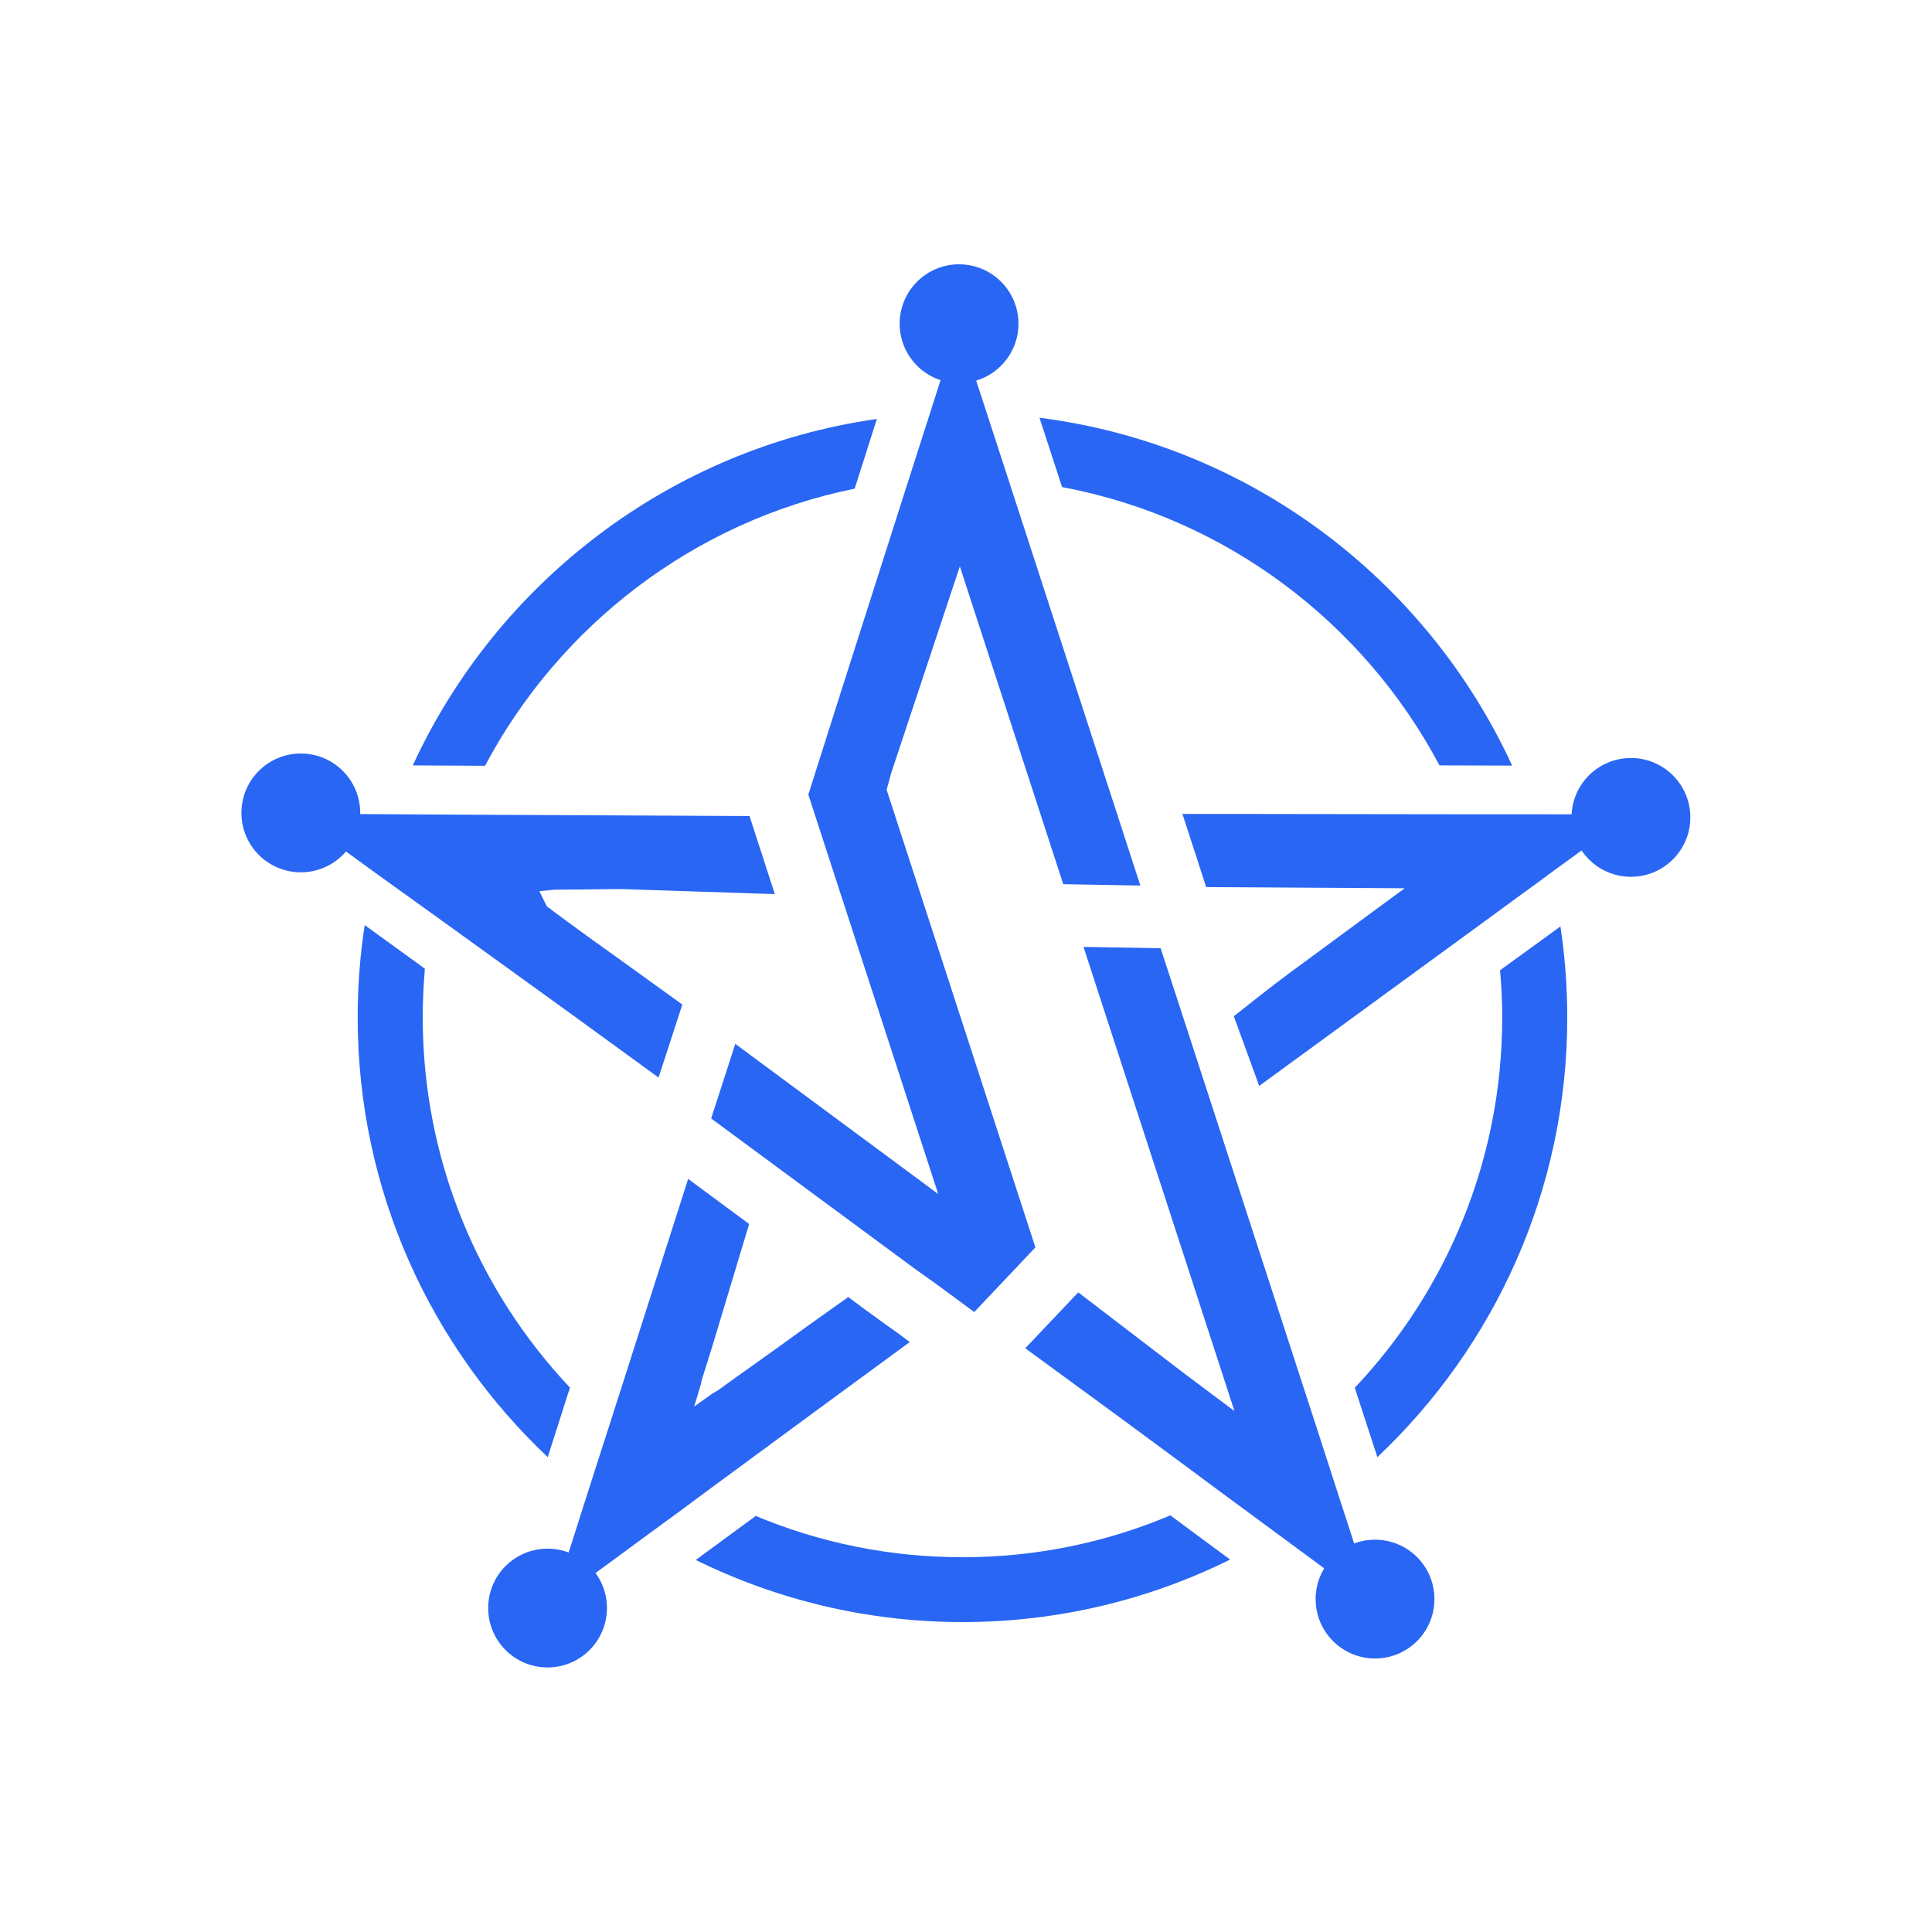
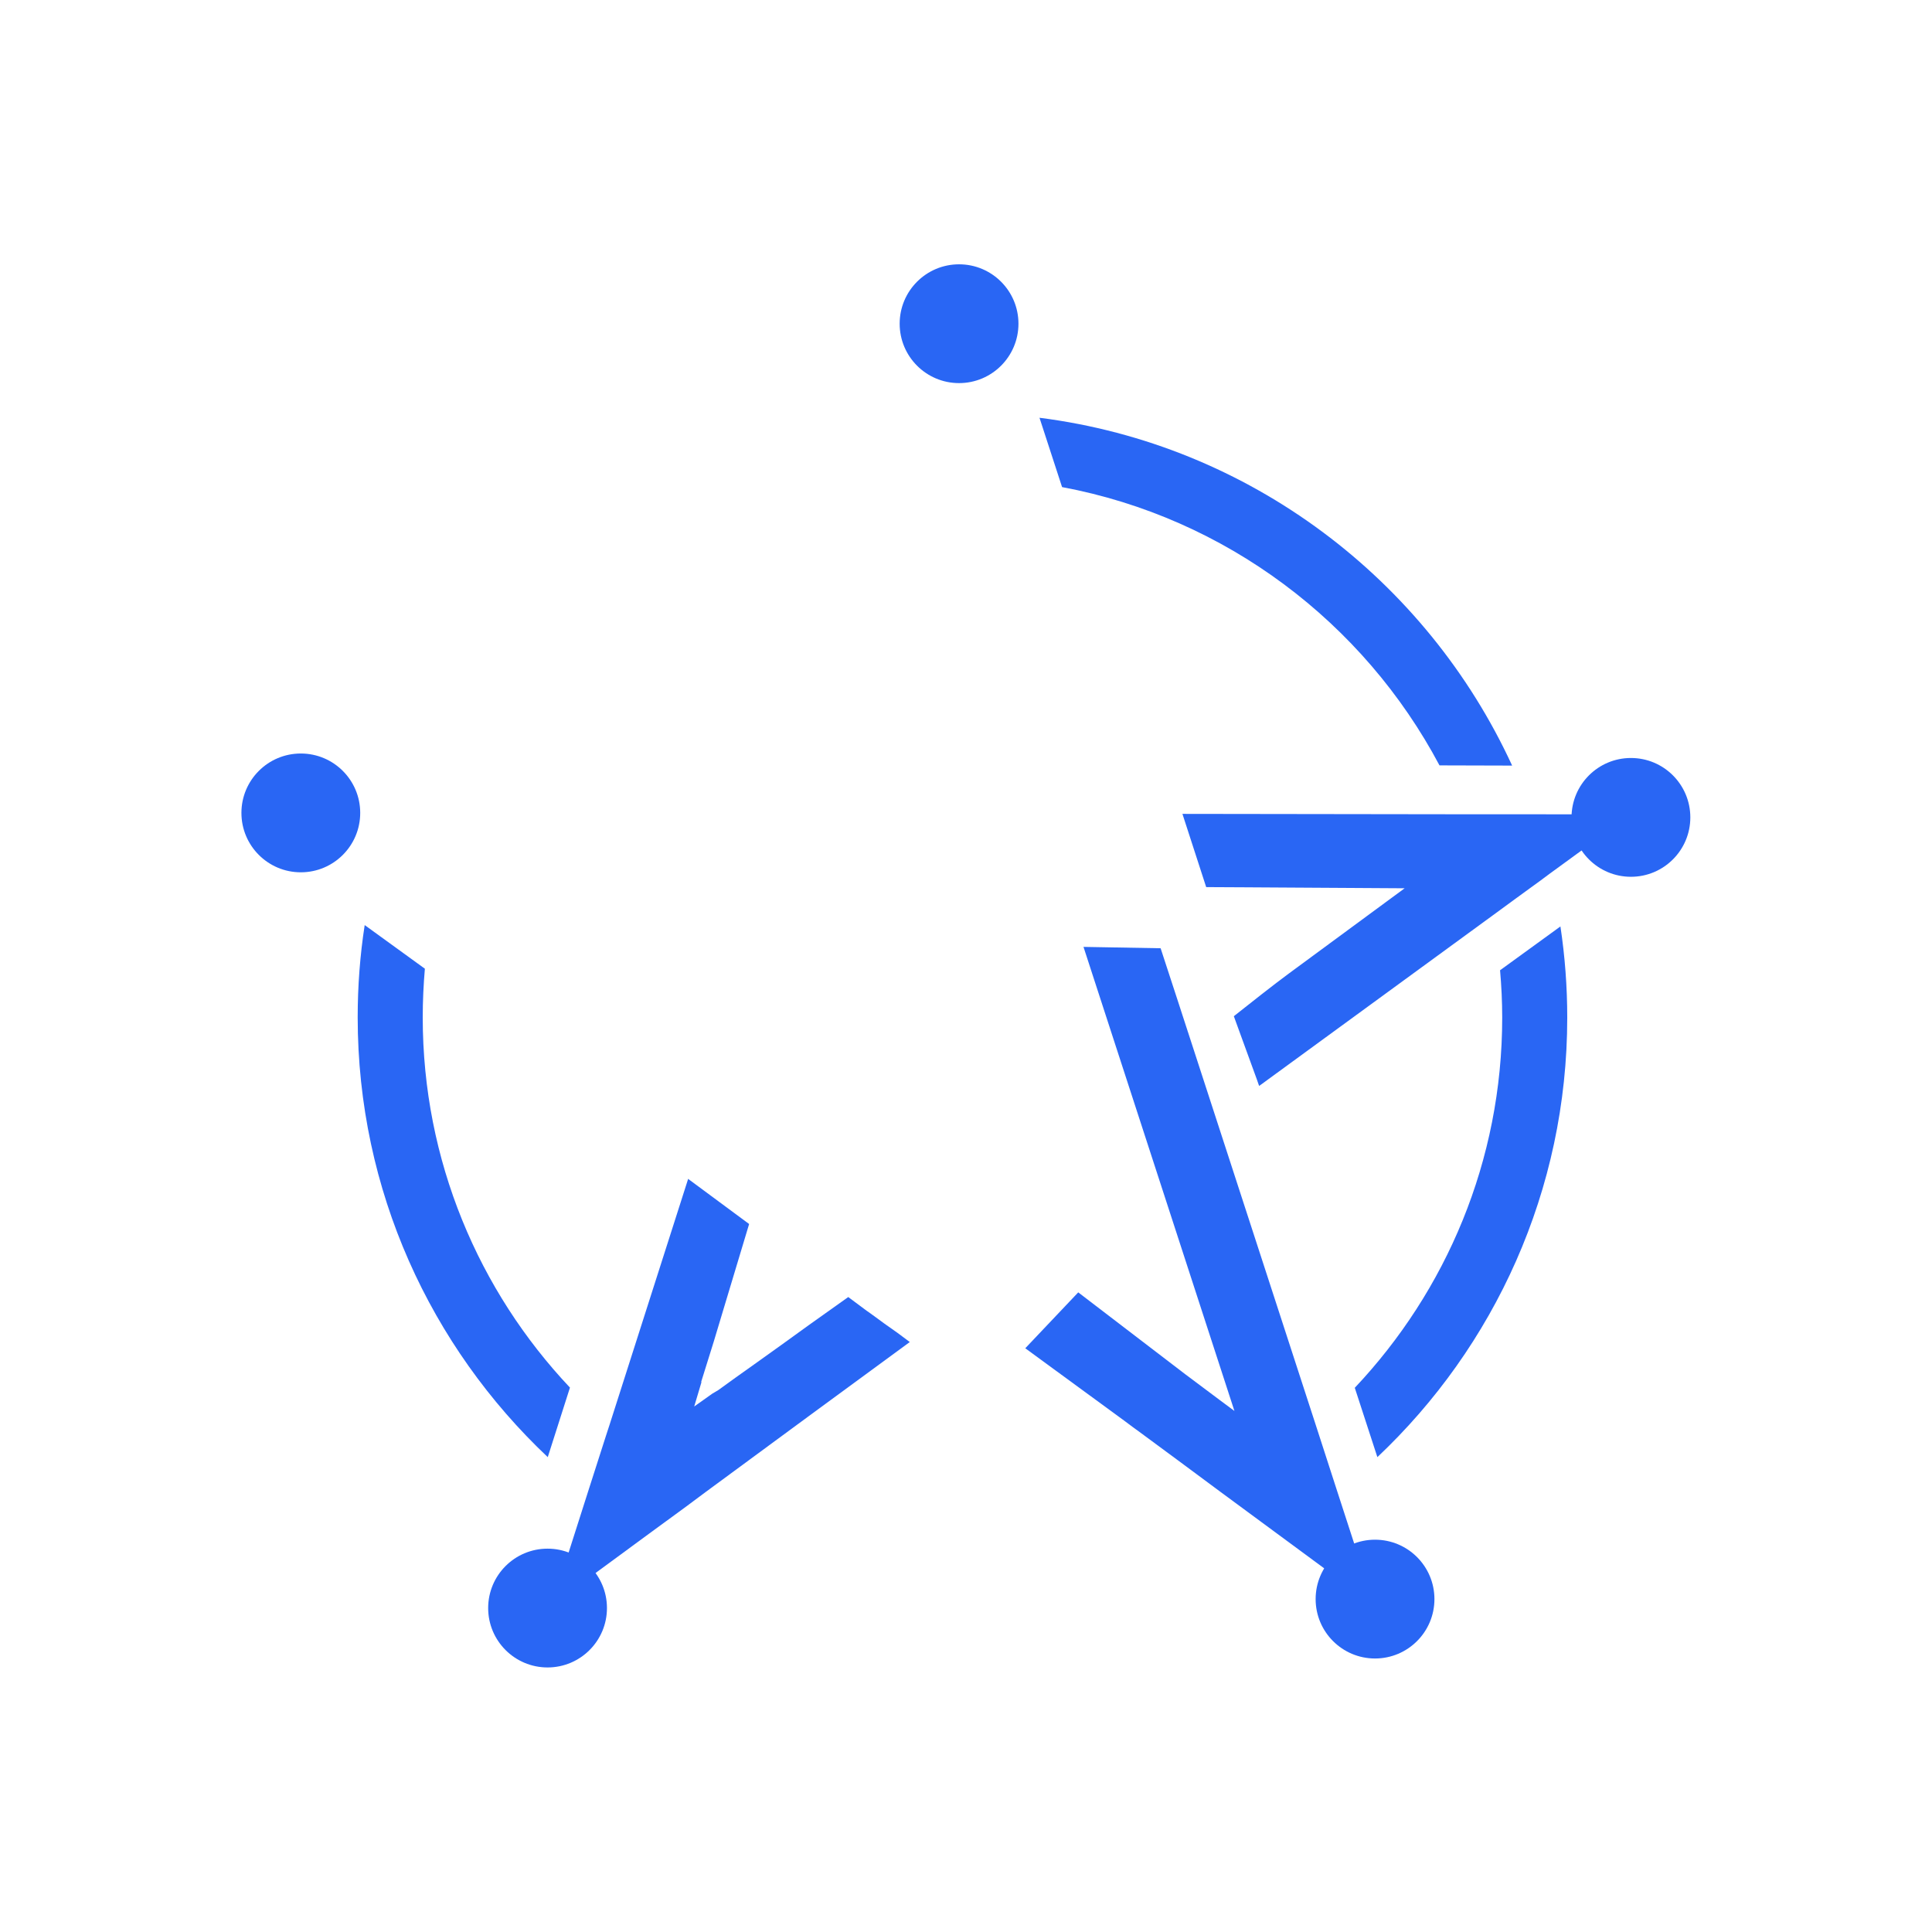
<svg xmlns="http://www.w3.org/2000/svg" xmlns:ns1="http://sodipodi.sourceforge.net/DTD/sodipodi-0.dtd" xmlns:ns2="http://www.inkscape.org/namespaces/inkscape" version="1.1" id="Layer_1" x="0px" y="0px" viewBox="0 0 2000 2000" style="enable-background:new 0 0 2000 2000;" xml:space="preserve" ns1:docname="icon.svg" ns2:version="1.4 (e7c3feb1, 2024-10-09)">
  <defs id="defs15" />
  <ns1:namedview id="namedview15" pagecolor="#ffffff" bordercolor="#000000" borderopacity="0.25" ns2:showpageshadow="2" ns2:pageopacity="0.0" ns2:pagecheckerboard="0" ns2:deskcolor="#d1d1d1" ns2:zoom="0.21076267" ns2:cx="1086.5301" ns2:cy="671.37125" ns2:window-width="1920" ns2:window-height="1172" ns2:window-x="0" ns2:window-y="0" ns2:window-maximized="1" ns2:current-layer="Layer_1" />
  <style type="text/css" id="style1">
	.st0{fill:#2966F4;}
</style>
  <g id="g15" transform="matrix(2.016,0,0,2.016,-1016.129,-933.367)">
    <g id="g11">
      <g id="g10">
        <path class="st0" d="m 866.4,1229.1 c 34.7,-25.6 69.6,-51.2 104.8,-77 l -6.3,-4.7 c -4.2,-2.9 -8.9,-6.3 -13.9,-10 l -2,-1.4 c 0,0 -8.1,-6 -9.4,-7 l -20.1,14.3 c -9.3,6.8 -18.9,13.6 -28.1,20.2 -6.2,4.4 -12.4,8.8 -18.7,13.4 l -0.7,0.4 c -0.8,0.5 -1.6,0.9 -2.2,1.3 l -9.3,6.6 3.7,-12.4 -0.1,-0.3 6.4,-20.5 18.2,-60.5 c -10,-7.4 -20,-14.8 -30,-22.2 -0.5,-0.3 -0.9,-0.7 -1.3,-1 -13.6,42.5 -27,84.5 -40.4,126.4 -0.6,1.7 -1.1,3.5 -1.7,5.2 l -9.3,29 -18.6,58.3 v 0 l 49.8,-36.6 19,-13.9 c 3.3,-2.5 6.7,-5 10.2,-7.6 z" id="path1" />
-         <path class="st0" d="m 919.1,871 66.7,205.1 -38.5,-28.5 c -22.1,-16.4 -44,-32.5 -65.7,-48.6 l -12.4,38.3 c 33.1,24.4 66.2,48.8 99.2,73.2 l 1.6,1.2 c 5.3,3.9 9.6,7 13.4,9.6 l 20.9,15.4 31.4,-33.2 -76.4,-235 2.4,-8.7 35.2,-106 53.1,163.2 39.6,0.7 -67.7,-208.3 -11.1,-34.1 -14.8,-45.3 -1.1,3.3 -13.4,42.1 -11,34.3 -35.5,111.2 z" id="path2" />
        <path class="st0" d="m 1290.7,881.1 h -18 c -6,0 -11.9,0 -17.8,0 -48.4,-0.1 -95.9,-0.1 -143.7,-0.2 l 12.2,37.6 19.7,0.1 c 16.1,0.1 32.5,0.2 49.5,0.3 l 32.7,0.2 -59.5,43.8 c -7.1,5.2 -21.3,16.4 -27.2,21.1 -0.4,0.3 -0.7,0.6 -1,0.8 l 3.6,9.9 8.2,22.5 0.9,2.6 0.3,0.8 c 39.7,-29 79.3,-57.9 119.7,-87.4 8.6,-6.3 17.2,-12.6 25.9,-18.9 l 0.1,-0.1 c 1.2,-0.9 2.3,-1.7 3.5,-2.6 12.9,-9.4 25.9,-18.9 39.1,-28.5 0.8,-0.6 1.7,-1.2 2.5,-1.9 z" id="path3" />
-         <path class="st0" d="m 942.9,713.9 11.4,-35.8 C 848.3,693.2 759.3,762 716,856 c 12.3,0.1 24.7,0.1 37.1,0.2 C 791.4,784 860.6,730.6 942.9,713.9 Z" id="path4" />
        <path class="st0" d="m 1243.2,856 h 1.4 l 35.9,0.1 C 1236.6,760.7 1145.8,691.2 1037.8,677.5 l 11.6,35.6 c 84.1,15.7 154.9,69.6 193.8,142.9 z" id="path5" />
-         <path class="st0" d="m 998.3,1262.6 c -37.6,0 -73.5,-7.5 -106.2,-21.2 l -30.8,22.6 c 41.4,20.4 87.9,31.9 137,31.9 49.3,0 96,-11.6 137.4,-32.1 -10.3,-7.6 -20.5,-15.1 -30.7,-22.7 -32.9,13.9 -68.9,21.5 -106.7,21.5 z" id="path6" />
        <path class="st0" d="m 1274.3,961.2 c 0.7,8 1.1,16.1 1.1,24.3 0,73.5 -28.8,140.4 -75.7,190.1 l 11.6,35.6 c 60,-56.6 97.5,-136.9 97.5,-225.7 0,-15.9 -1.2,-31.5 -3.5,-46.8 -10.4,7.5 -20.7,15 -31,22.5 z" id="path7" />
        <path class="st0" d="m 721.1,985.4 c 0,-8.4 0.4,-16.8 1.1,-25 C 712,953 701.6,945.5 691.3,938 c -2.4,15.5 -3.6,31.3 -3.6,47.4 0,88.9 37.5,169.1 97.6,225.8 l 11.4,-35.7 C 749.9,1125.9 721.1,1059 721.1,985.4 Z" id="path8" />
        <path class="st0" d="m 1179.7,1194.8 -65.7,-202 -0.1,-0.2 v -0.1 l -5.4,-16.6 -8.5,-26 -39.6,-0.7 77.5,238.3 -7.4,-5.5 c -4,-3 -17.9,-13.4 -17.9,-13.4 l -54.9,-42 -27.2,28.7 50.7,37.1 c 2.9,2.2 5.9,4.4 8.8,6.5 13.5,9.9 26.9,19.9 40.4,29.9 9.7,7.2 19.5,14.4 29.3,21.6 16.2,11.9 32.4,23.9 48.7,36 0.1,0.1 0.2,0.1 0.3,0.2 0.3,0.3 0.7,0.5 1,0.7 l -19,-58.5 z" id="path9" />
-         <path class="st0" d="m 726.3,932.4 c 8.9,6.4 17.7,12.8 26.5,19.1 29.6,21.3 60.1,43.4 89.4,64.8 l 12.2,-37.5 c -9.1,-6.6 -18.7,-13.5 -28.3,-20.4 -13.9,-9.9 -28.2,-20.2 -40.6,-29.5 l -0.6,-0.4 -0.3,-0.6 c -0.3,-0.6 -0.6,-1.2 -0.8,-1.6 -0.3,-0.6 -0.6,-1.2 -1,-2 l -1.8,-3.7 4.1,-0.4 c 0.7,-0.1 3.8,-0.4 3.8,-0.4 h 0.3 c 7.5,0 15,-0.1 22.4,-0.2 l 11.4,-0.1 78.9,2.6 -13,-40.1 c -46.9,-0.2 -97.7,-0.5 -147.4,-0.7 -12,-0.1 -23.9,-0.1 -35.7,-0.2 H 705 L 690.5,881 c -3,0 -6,0 -9,-0.1 -8.9,0 -17.8,-0.1 -26.4,-0.1 l 17.9,13.1 c 7.9,5.7 15.8,11.5 23.8,17.3 9.8,7 19.6,14.1 29.5,21.2 z" id="path10" />
      </g>
    </g>
    <circle class="st0" cx="996.5" cy="629.2" r="30.5" id="circle11" />
    <circle class="st0" cx="1341.5" cy="882.7" r="30.5" id="circle12" />
    <circle class="st0" cx="1210.1" cy="1284.1" r="30.5" id="circle13" />
    <circle class="st0" cx="785.2" cy="1288.7" r="30.5" id="circle14" />
    <circle class="st0" cx="658.5" cy="880.4" r="30.5" id="circle15" />
  </g>
</svg>